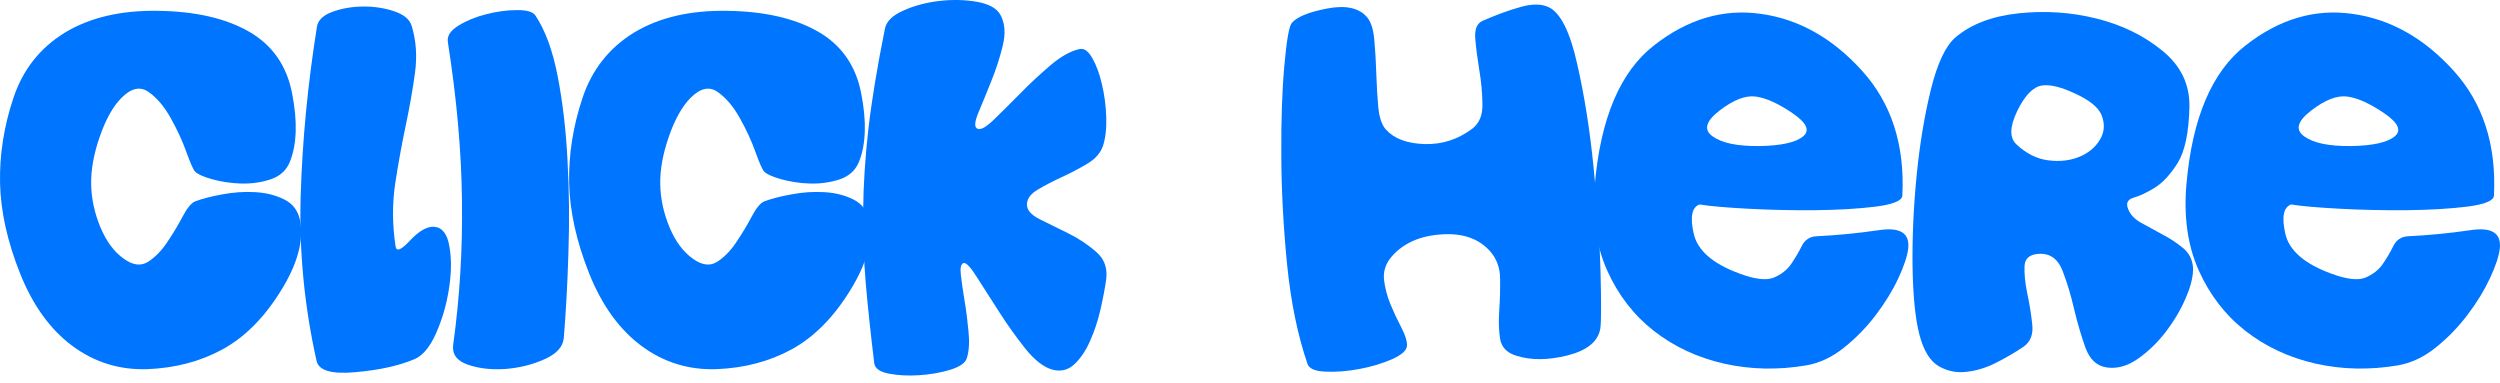
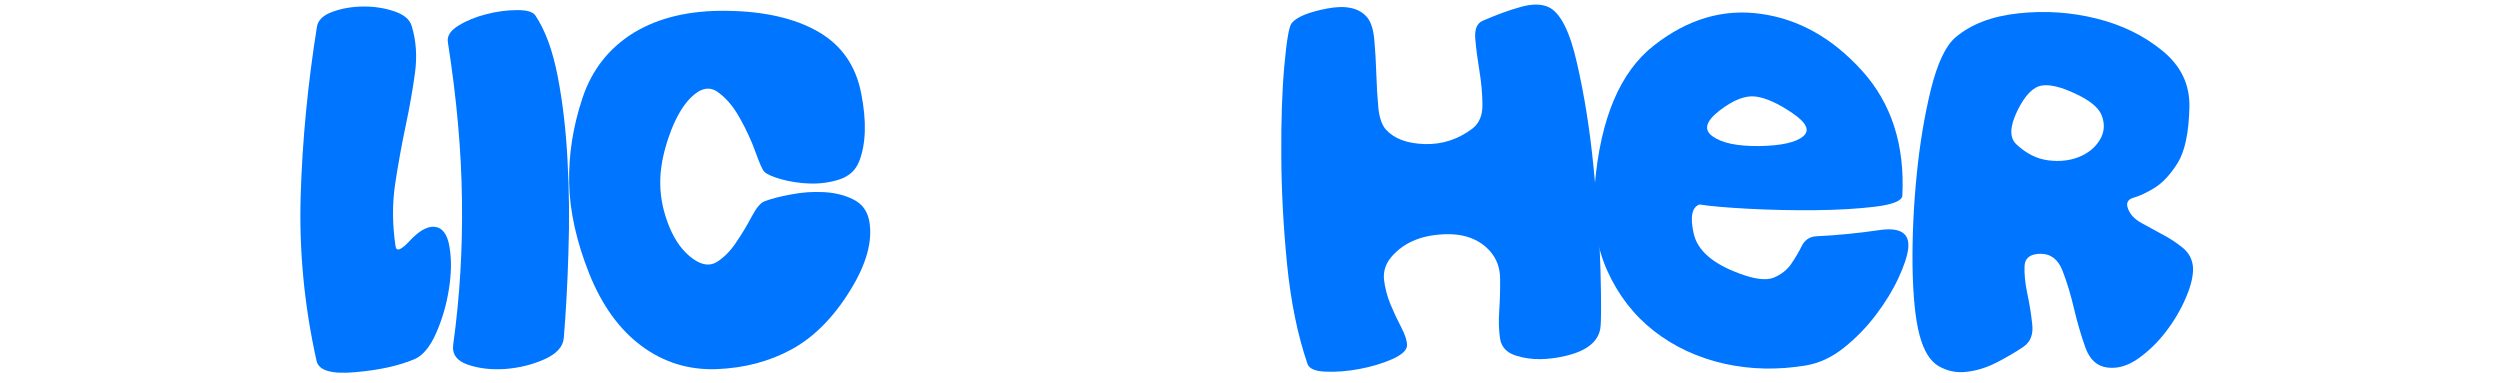
<svg xmlns="http://www.w3.org/2000/svg" width="111" height="17" viewBox="0 0 111 17" fill="none">
-   <path d="M101.723 9.078C101.384 9.205 101.3 9.638 101.469 10.379C101.638 11.119 102.31 11.706 103.483 12.139C104.171 12.398 104.681 12.462 105.014 12.33C105.347 12.192 105.606 11.991 105.791 11.727C105.976 11.457 106.135 11.188 106.267 10.918C106.405 10.648 106.621 10.505 106.917 10.49C107.827 10.447 108.749 10.357 109.685 10.22C110.621 10.077 111.057 10.342 110.994 11.013C110.957 11.357 110.811 11.801 110.558 12.345C110.304 12.89 109.971 13.435 109.558 13.979C109.151 14.518 108.681 15.002 108.147 15.431C107.613 15.859 107.05 16.123 106.457 16.224C105.204 16.435 103.988 16.409 102.809 16.144C101.63 15.875 100.594 15.391 99.7 14.693C98.807 13.995 98.114 13.099 97.623 12.004C97.136 10.91 96.954 9.646 97.075 8.213C97.329 5.253 98.204 3.188 99.7 2.02C101.197 0.846 102.78 0.378 104.451 0.616C106.127 0.848 107.621 1.686 108.932 3.13C110.243 4.573 110.843 6.424 110.732 8.681C110.722 8.909 110.33 9.073 109.558 9.173C108.792 9.268 107.901 9.321 106.886 9.332C105.876 9.342 104.874 9.321 103.88 9.268C102.891 9.215 102.172 9.152 101.723 9.078ZM102.31 6.056C102.717 6.352 103.407 6.495 104.38 6.485C105.352 6.469 106 6.326 106.323 6.056C106.64 5.797 106.484 5.454 105.855 5.025C105.226 4.597 104.684 4.351 104.229 4.288C103.774 4.224 103.238 4.43 102.619 4.906C102 5.382 101.897 5.766 102.31 6.056Z" fill="#0075FF" />
  <path d="M86.821 1.663C87.508 1.076 88.441 0.719 89.62 0.592C90.799 0.465 91.952 0.542 93.078 0.822C94.21 1.102 95.185 1.578 96.005 2.249C96.829 2.916 97.231 3.751 97.21 4.756C97.184 5.892 97.009 6.72 96.687 7.238C96.364 7.751 96.023 8.118 95.664 8.34C95.309 8.557 95 8.702 94.736 8.776C94.471 8.85 94.387 9.012 94.482 9.26C94.572 9.514 94.767 9.726 95.069 9.895C95.37 10.064 95.685 10.236 96.013 10.41C96.346 10.585 96.647 10.783 96.917 11.005C97.186 11.222 97.337 11.507 97.369 11.861C97.39 12.216 97.29 12.657 97.067 13.186C96.845 13.715 96.549 14.222 96.179 14.709C95.814 15.19 95.399 15.594 94.934 15.922C94.474 16.245 94.019 16.377 93.57 16.319C93.115 16.266 92.79 15.972 92.594 15.438C92.404 14.904 92.235 14.328 92.087 13.709C91.944 13.091 91.775 12.53 91.579 12.028C91.384 11.521 91.058 11.267 90.604 11.267C90.144 11.272 89.906 11.452 89.89 11.806C89.874 12.155 89.914 12.559 90.009 13.019C90.109 13.479 90.183 13.939 90.231 14.399C90.284 14.854 90.149 15.19 89.827 15.407C89.499 15.629 89.11 15.856 88.661 16.089C88.211 16.321 87.762 16.461 87.312 16.509C86.868 16.562 86.456 16.477 86.075 16.255C85.695 16.033 85.412 15.573 85.227 14.875C85.042 14.177 84.939 13.168 84.917 11.846C84.901 10.519 84.962 9.162 85.1 7.777C85.237 6.392 85.449 5.12 85.734 3.962C86.025 2.799 86.387 2.033 86.821 1.663ZM90.667 3.796C90.271 3.854 89.903 4.232 89.565 4.93C89.227 5.628 89.216 6.122 89.533 6.413C89.967 6.82 90.437 7.055 90.945 7.119C91.452 7.182 91.907 7.132 92.309 6.968C92.716 6.804 93.023 6.553 93.229 6.215C93.44 5.876 93.467 5.506 93.308 5.104C93.165 4.766 92.779 4.452 92.15 4.161C91.526 3.865 91.032 3.743 90.667 3.796Z" fill="#0075FF" />
  <path d="M75.456 9.078C75.117 9.205 75.033 9.638 75.202 10.379C75.371 11.119 76.043 11.706 77.216 12.139C77.904 12.398 78.414 12.462 78.747 12.33C79.08 12.192 79.339 11.991 79.524 11.727C79.709 11.457 79.868 11.188 80 10.918C80.138 10.648 80.354 10.505 80.65 10.49C81.56 10.447 82.483 10.357 83.418 10.22C84.354 10.077 84.79 10.342 84.727 11.013C84.69 11.357 84.544 11.801 84.291 12.345C84.037 12.89 83.704 13.435 83.291 13.979C82.884 14.518 82.414 15.002 81.88 15.431C81.346 15.859 80.783 16.123 80.191 16.224C78.937 16.435 77.721 16.409 76.542 16.144C75.363 15.875 74.327 15.391 73.433 14.693C72.54 13.995 71.847 13.099 71.356 12.004C70.869 10.91 70.687 9.646 70.808 8.213C71.062 5.253 71.937 3.188 73.433 2.02C74.93 0.846 76.513 0.378 78.184 0.616C79.86 0.848 81.354 1.686 82.665 3.13C83.976 4.573 84.576 6.424 84.465 8.681C84.455 8.909 84.063 9.073 83.291 9.173C82.525 9.268 81.634 9.321 80.619 9.332C79.609 9.342 78.607 9.321 77.613 9.268C76.624 9.215 75.905 9.152 75.456 9.078ZM76.043 6.056C76.45 6.352 77.14 6.495 78.113 6.485C79.085 6.469 79.733 6.326 80.056 6.056C80.373 5.797 80.217 5.454 79.588 5.025C78.959 4.597 78.417 4.351 77.962 4.288C77.507 4.224 76.971 4.43 76.352 4.906C75.733 5.382 75.63 5.766 76.043 6.056Z" fill="#0075FF" />
  <path d="M57.35 1.028C57.572 0.753 58.098 0.537 58.928 0.378C59.758 0.219 60.35 0.351 60.705 0.774C60.879 0.986 60.985 1.33 61.022 1.805C61.064 2.276 61.093 2.773 61.109 3.296C61.125 3.815 61.154 4.306 61.197 4.772C61.244 5.237 61.36 5.567 61.545 5.763C61.905 6.159 62.473 6.371 63.251 6.397C64.028 6.419 64.734 6.191 65.368 5.715C65.68 5.477 65.831 5.115 65.82 4.629C65.815 4.142 65.77 3.645 65.685 3.138C65.601 2.625 65.54 2.157 65.503 1.734C65.466 1.306 65.574 1.036 65.828 0.925C66.457 0.65 67.023 0.444 67.525 0.307C68.033 0.164 68.448 0.169 68.77 0.322C69.288 0.576 69.706 1.409 70.023 2.821C70.346 4.232 70.589 5.763 70.753 7.413C70.922 9.057 71.025 10.593 71.062 12.02C71.099 13.443 71.097 14.296 71.055 14.582C70.959 15.158 70.475 15.557 69.603 15.78C68.736 15.996 67.977 16.002 67.327 15.795C66.909 15.668 66.669 15.42 66.605 15.05C66.547 14.675 66.534 14.257 66.566 13.797C66.597 13.332 66.611 12.861 66.605 12.385C66.605 11.904 66.457 11.494 66.161 11.156C65.654 10.585 64.921 10.336 63.964 10.41C63.013 10.479 62.283 10.812 61.775 11.41C61.522 11.711 61.413 12.047 61.45 12.417C61.493 12.782 61.588 13.146 61.736 13.511C61.889 13.876 62.05 14.22 62.22 14.542C62.389 14.865 62.473 15.129 62.473 15.335C62.468 15.547 62.249 15.75 61.815 15.946C61.382 16.136 60.898 16.282 60.364 16.382C59.83 16.483 59.328 16.522 58.857 16.501C58.386 16.485 58.117 16.366 58.048 16.144C57.614 14.875 57.313 13.4 57.144 11.719C56.98 10.038 56.895 8.428 56.89 6.889C56.88 5.351 56.924 4.026 57.025 2.916C57.125 1.8 57.234 1.171 57.35 1.028Z" fill="#0075FF" />
-   <path d="M39.291 1.274C39.355 0.951 39.624 0.684 40.1 0.473C40.581 0.256 41.11 0.113 41.687 0.045C42.268 -0.024 42.823 -0.013 43.352 0.076C43.886 0.166 44.237 0.354 44.407 0.639C44.618 1.004 44.658 1.462 44.526 2.012C44.394 2.561 44.219 3.101 44.002 3.629C43.791 4.158 43.6 4.623 43.431 5.025C43.267 5.427 43.257 5.657 43.4 5.715C43.542 5.779 43.78 5.649 44.113 5.327C44.452 4.999 44.835 4.618 45.263 4.185C45.691 3.746 46.141 3.325 46.611 2.924C47.082 2.516 47.523 2.268 47.936 2.178C48.137 2.136 48.325 2.271 48.499 2.583C48.679 2.894 48.822 3.283 48.927 3.748C49.038 4.214 49.102 4.703 49.118 5.216C49.133 5.723 49.083 6.149 48.967 6.492C48.856 6.804 48.621 7.066 48.261 7.278C47.907 7.489 47.534 7.685 47.143 7.864C46.752 8.044 46.4 8.227 46.088 8.412C45.776 8.591 45.612 8.806 45.596 9.054C45.581 9.308 45.766 9.533 46.151 9.728C46.538 9.919 46.96 10.127 47.42 10.355C47.88 10.582 48.293 10.854 48.658 11.172C49.023 11.483 49.176 11.885 49.118 12.377C49.065 12.768 48.98 13.22 48.864 13.733C48.748 14.241 48.592 14.711 48.396 15.145C48.206 15.579 47.97 15.925 47.69 16.184C47.41 16.438 47.082 16.512 46.707 16.406C46.326 16.295 45.929 15.983 45.517 15.47C45.11 14.957 44.724 14.415 44.359 13.844C43.994 13.273 43.669 12.766 43.384 12.322C43.103 11.872 42.905 11.658 42.789 11.679C42.667 11.706 42.625 11.883 42.662 12.21C42.699 12.533 42.755 12.916 42.828 13.361C42.903 13.805 42.961 14.262 43.003 14.732C43.051 15.203 43.024 15.597 42.924 15.914C42.855 16.12 42.606 16.29 42.178 16.422C41.755 16.549 41.298 16.628 40.806 16.66C40.314 16.691 39.865 16.668 39.458 16.588C39.056 16.509 38.842 16.353 38.816 16.12C38.662 14.857 38.538 13.691 38.443 12.623C38.353 11.555 38.313 10.463 38.324 9.348C38.334 8.227 38.411 7.026 38.554 5.747C38.702 4.462 38.948 2.971 39.291 1.274Z" fill="#0075FF" />
  <path d="M33.931 7.618C33.856 7.55 33.727 7.259 33.542 6.746C33.357 6.233 33.122 5.726 32.836 5.223C32.556 4.721 32.231 4.34 31.861 4.081C31.491 3.822 31.089 3.912 30.655 4.351C30.28 4.732 29.96 5.305 29.695 6.072C29.431 6.833 29.304 7.534 29.315 8.174C29.325 8.819 29.463 9.458 29.727 10.093C29.991 10.722 30.338 11.187 30.766 11.489C31.168 11.78 31.527 11.824 31.845 11.623C32.162 11.417 32.445 11.127 32.693 10.751C32.947 10.376 33.174 9.998 33.375 9.617C33.576 9.236 33.761 9.012 33.931 8.943C34.232 8.827 34.628 8.723 35.12 8.634C35.612 8.538 36.101 8.504 36.587 8.531C37.074 8.557 37.507 8.665 37.888 8.856C38.274 9.046 38.509 9.363 38.594 9.807C38.758 10.701 38.47 11.74 37.729 12.924C36.994 14.108 36.135 14.97 35.152 15.51C34.163 16.049 33.05 16.342 31.813 16.39C30.576 16.432 29.465 16.089 28.482 15.359C27.499 14.629 26.724 13.556 26.158 12.139C25.593 10.717 25.297 9.379 25.27 8.126C25.244 6.878 25.439 5.625 25.857 4.367C26.275 3.103 27.039 2.13 28.149 1.448C29.259 0.777 30.637 0.454 32.281 0.481C33.931 0.502 35.276 0.809 36.318 1.401C37.359 1.998 37.999 2.913 38.237 4.145C38.48 5.377 38.451 6.381 38.15 7.158C37.996 7.55 37.711 7.817 37.293 7.96C36.881 8.097 36.442 8.16 35.977 8.15C35.517 8.134 35.088 8.071 34.692 7.96C34.295 7.848 34.041 7.735 33.931 7.618Z" fill="#0075FF" />
  <path d="M19.885 1.869C19.843 1.599 19.998 1.356 20.353 1.139C20.712 0.917 21.125 0.748 21.59 0.631C22.06 0.51 22.512 0.449 22.946 0.449C23.385 0.444 23.66 0.523 23.771 0.687C24.21 1.343 24.54 2.244 24.762 3.391C24.984 4.539 25.13 5.784 25.198 7.127C25.272 8.464 25.286 9.829 25.238 11.219C25.196 12.61 25.127 13.873 25.032 15.01C24.995 15.401 24.707 15.716 24.167 15.954C23.633 16.192 23.057 16.334 22.439 16.382C21.82 16.424 21.265 16.361 20.773 16.192C20.281 16.023 20.064 15.724 20.123 15.296C20.413 13.202 20.543 11.063 20.511 8.88C20.485 6.696 20.276 4.359 19.885 1.869Z" fill="#0075FF" />
  <path d="M14.072 1.187C14.119 0.896 14.347 0.676 14.754 0.528C15.166 0.375 15.618 0.296 16.11 0.29C16.602 0.285 17.062 0.354 17.49 0.497C17.924 0.639 18.185 0.854 18.275 1.139C18.476 1.789 18.526 2.487 18.426 3.233C18.325 3.973 18.188 4.756 18.013 5.58C17.839 6.4 17.683 7.259 17.546 8.158C17.413 9.051 17.419 9.974 17.561 10.926C17.593 11.19 17.807 11.108 18.204 10.68C18.605 10.252 18.965 10.048 19.282 10.069C19.642 10.101 19.866 10.397 19.956 10.957C20.052 11.513 20.044 12.136 19.933 12.829C19.827 13.516 19.637 14.172 19.362 14.796C19.087 15.415 18.762 15.8 18.386 15.954C17.688 16.245 16.816 16.435 15.769 16.525C14.722 16.62 14.151 16.453 14.056 16.025C13.511 13.582 13.276 11.137 13.35 8.689C13.424 6.236 13.665 3.735 14.072 1.187Z" fill="#0075FF" />
-   <path d="M8.663 7.618C8.589 7.55 8.459 7.259 8.274 6.746C8.089 6.233 7.854 5.726 7.568 5.223C7.288 4.721 6.963 4.34 6.593 4.081C6.223 3.822 5.821 3.912 5.387 4.351C5.012 4.732 4.692 5.305 4.428 6.072C4.163 6.833 4.036 7.534 4.047 8.174C4.058 8.819 4.195 9.458 4.459 10.093C4.724 10.722 5.07 11.187 5.498 11.489C5.9 11.78 6.26 11.824 6.577 11.623C6.894 11.417 7.177 11.127 7.426 10.751C7.679 10.376 7.907 9.998 8.108 9.617C8.309 9.236 8.494 9.012 8.663 8.943C8.964 8.827 9.361 8.723 9.852 8.634C10.344 8.538 10.833 8.504 11.32 8.531C11.806 8.557 12.24 8.665 12.62 8.856C13.006 9.046 13.242 9.363 13.326 9.807C13.49 10.701 13.202 11.74 12.462 12.924C11.727 14.108 10.868 14.97 9.884 15.51C8.895 16.049 7.782 16.342 6.545 16.39C5.308 16.432 4.198 16.089 3.214 15.359C2.231 14.629 1.456 13.556 0.891 12.139C0.325 10.717 0.029 9.379 0.002 8.126C-0.024 6.878 0.172 5.625 0.589 4.367C1.007 3.103 1.771 2.13 2.881 1.448C3.992 0.777 5.369 0.454 7.013 0.481C8.663 0.502 10.008 0.809 11.05 1.401C12.091 1.998 12.731 2.913 12.969 4.145C13.212 5.377 13.183 6.381 12.882 7.158C12.729 7.55 12.443 7.817 12.025 7.96C11.613 8.097 11.174 8.16 10.709 8.15C10.249 8.134 9.821 8.071 9.424 7.96C9.028 7.848 8.774 7.735 8.663 7.618Z" fill="#0075FF" />
</svg>